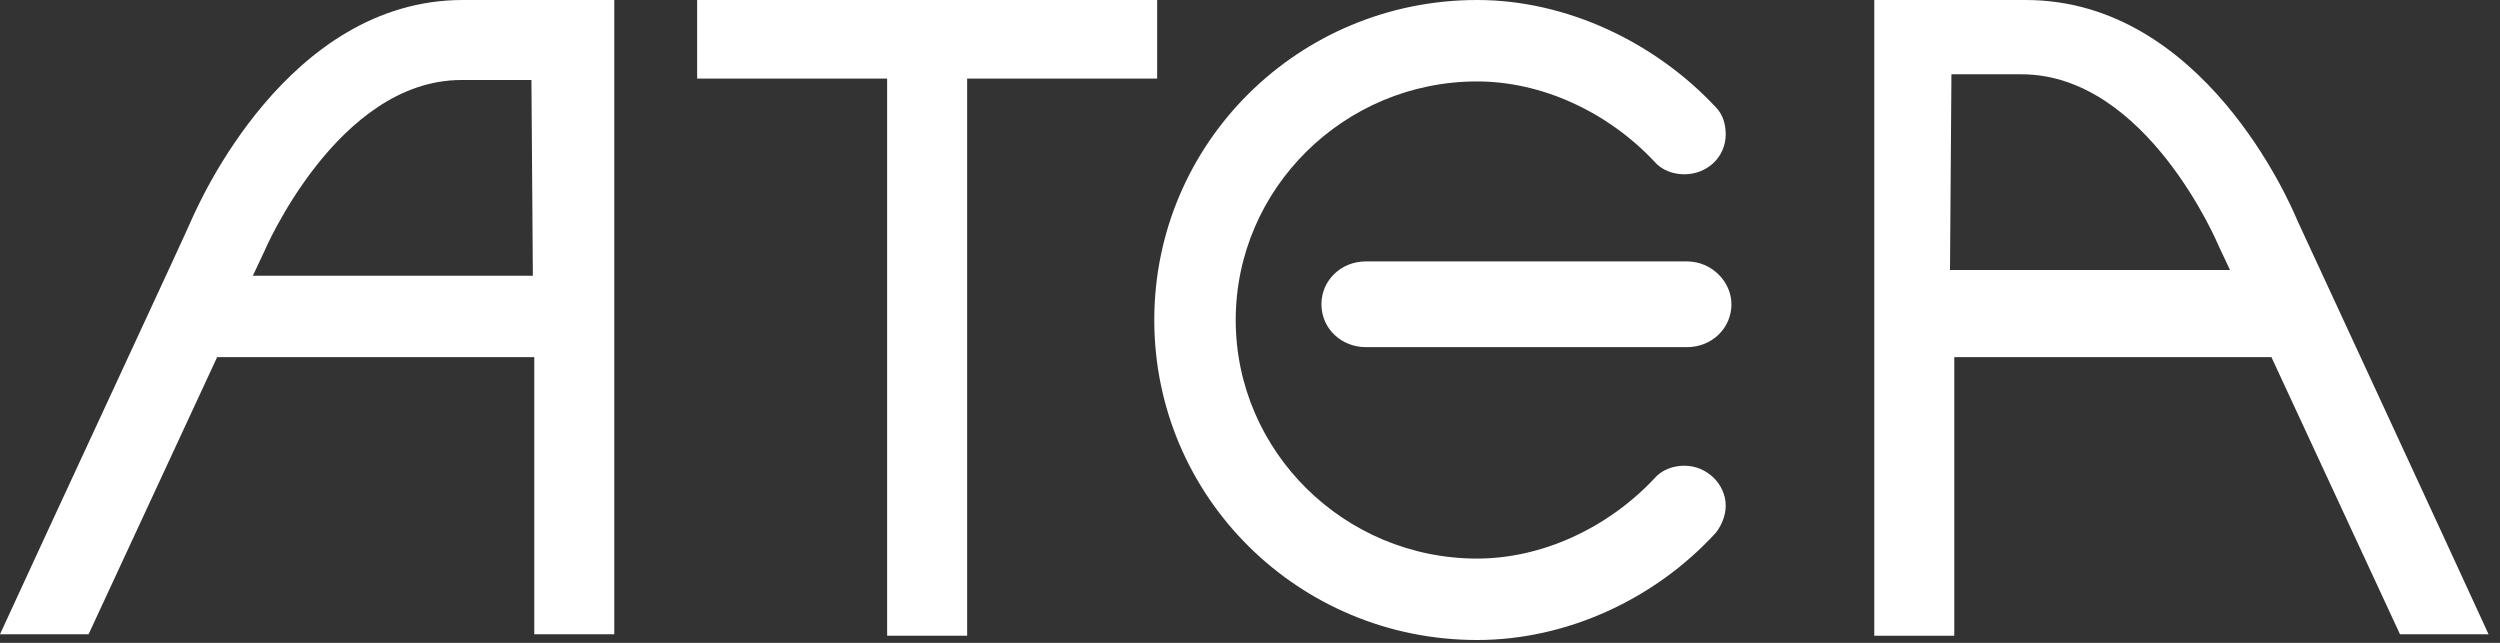
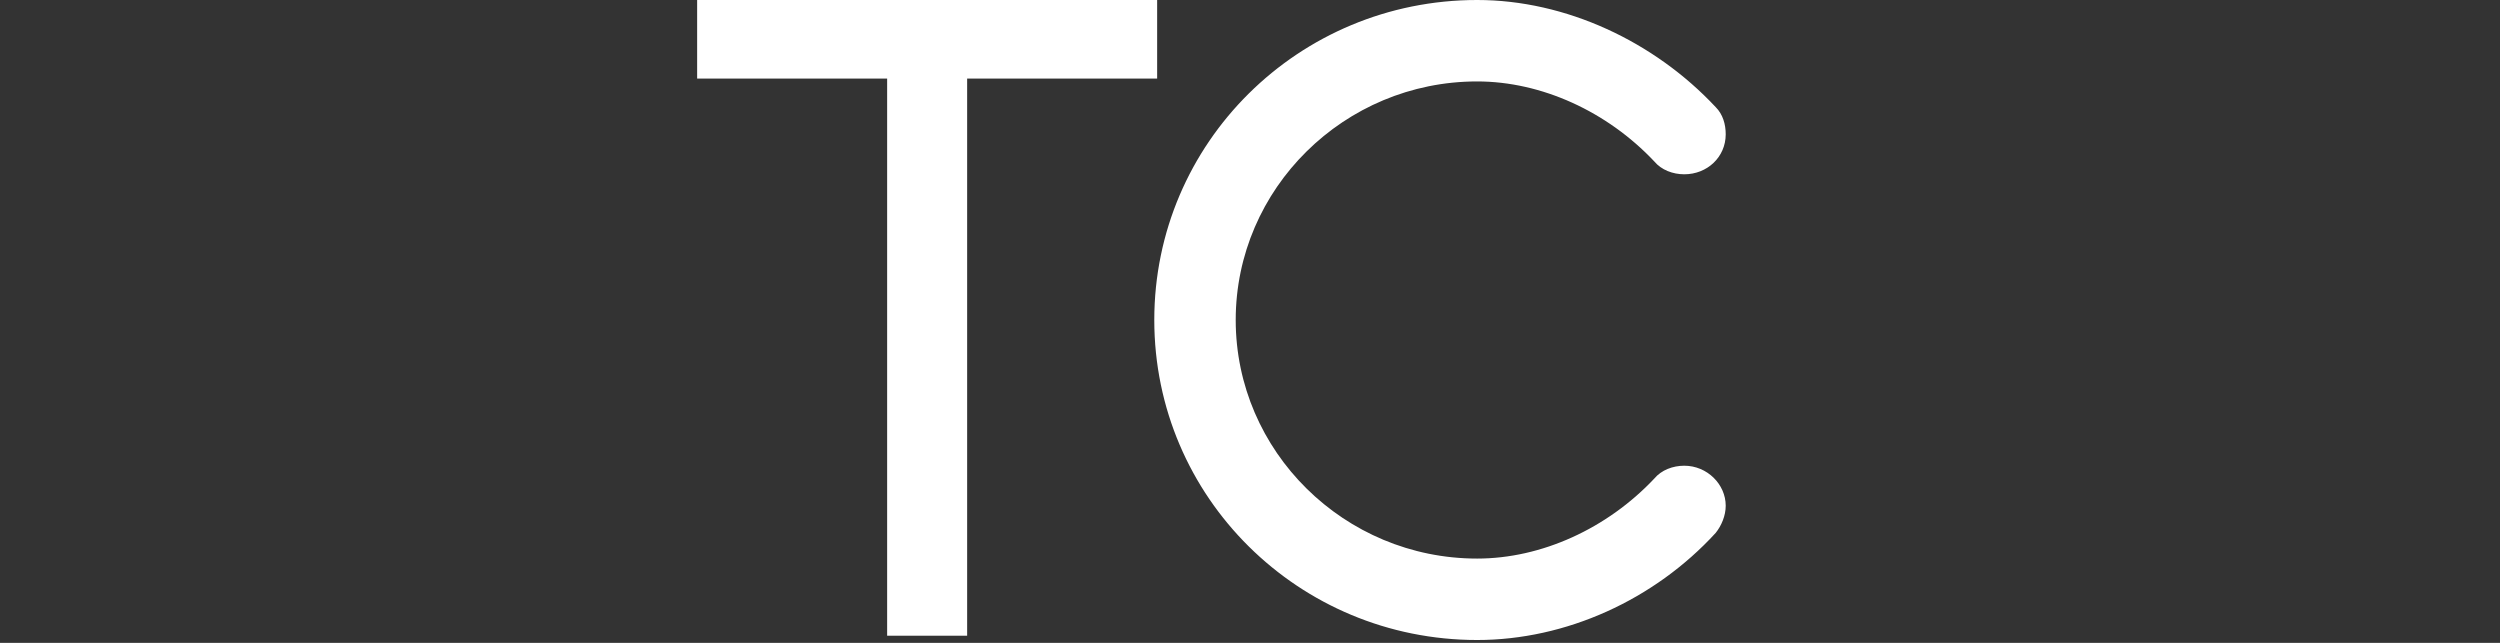
<svg xmlns="http://www.w3.org/2000/svg" viewBox="66 0 175 45" role="img" aria-labelledby="logoTitle">
  <rect x="66" y="0" width="175" height="45" fill="#333333" stroke="none" />
  <title id="logoTitle">Company Logo</title>
  <g>
    <path fill="#FFFFFF" d="M114.8 0v5.5l13.3 0 0 39h5.6l0-39 13.3 0 0-5.5L114.8 0" />
-     <path fill="#FFFFFF" d="M103.3 19.3l-18.1 0v0l-1.5 0 0.8-1.7c0 0 5.1-12 13.8-12l4.9 0L103.3 19.3 103.3 19.3zM98.4 0c-12.3 0-18.5 14.3-19 15.4 0 0.1-10.7 23.1-13.4 29h6.2l9-19.4h22.2c0 7.3 0 14.9 0 19.4h5.6l0-44.5L98.4 0 98.4 0z" />
-     <path fill="#FFFFFF" d="M202.6 5.2l4.9 0c8.8 0 13.8 12 13.8 12l0.8 1.7 -1.5 0 0 0 -18.1 0L202.6 5.2 202.6 5.2zM197.2 0v44.5l5.6 0V25h22.2l9 19.4 6.2 0c-2.7-5.9-13.4-29-13.4-29 -0.5-1.2-6.6-15.4-19-15.4H197.2L197.2 0z" />
-     <path fill="#FFFFFF" d="M184.1 18.3L184.1 18.3l-22.5 0 0 0c-1.7 0-3.1 1.3-3.1 3 0 1.7 1.4 3 3.1 3 0 0 0 0 0.1 0l22.3 0c0 0 0 0 0.1 0 1.7 0 3.1-1.3 3.1-3C187.2 19.7 185.8 18.3 184.1 18.3" />
    <path fill="#FFFFFF" d="M146.8 22.4C146.8 10 156.9 0 169.4 0c6.2 0 12.4 2.9 16.7 7.5l0 0c0.5 0.5 0.7 1.2 0.7 1.9 0 1.6-1.3 2.8-2.9 2.8 -0.8 0-1.6-0.3-2.1-0.9l0 0c-3.3-3.5-7.9-5.6-12.4-5.6 -9.3 0-16.9 7.5-16.9 16.7s7.6 16.7 16.9 16.7c4.5 0 9.1-2.1 12.4-5.6l0 0c0.5-0.6 1.3-0.9 2.1-0.9 1.6 0 2.9 1.3 2.9 2.8 0 0.7-0.3 1.4-0.7 1.9l0 0c-4.3 4.7-10.5 7.5-16.7 7.5C156.9 44.8 146.8 34.8 146.8 22.4" />
  </g>
</svg>